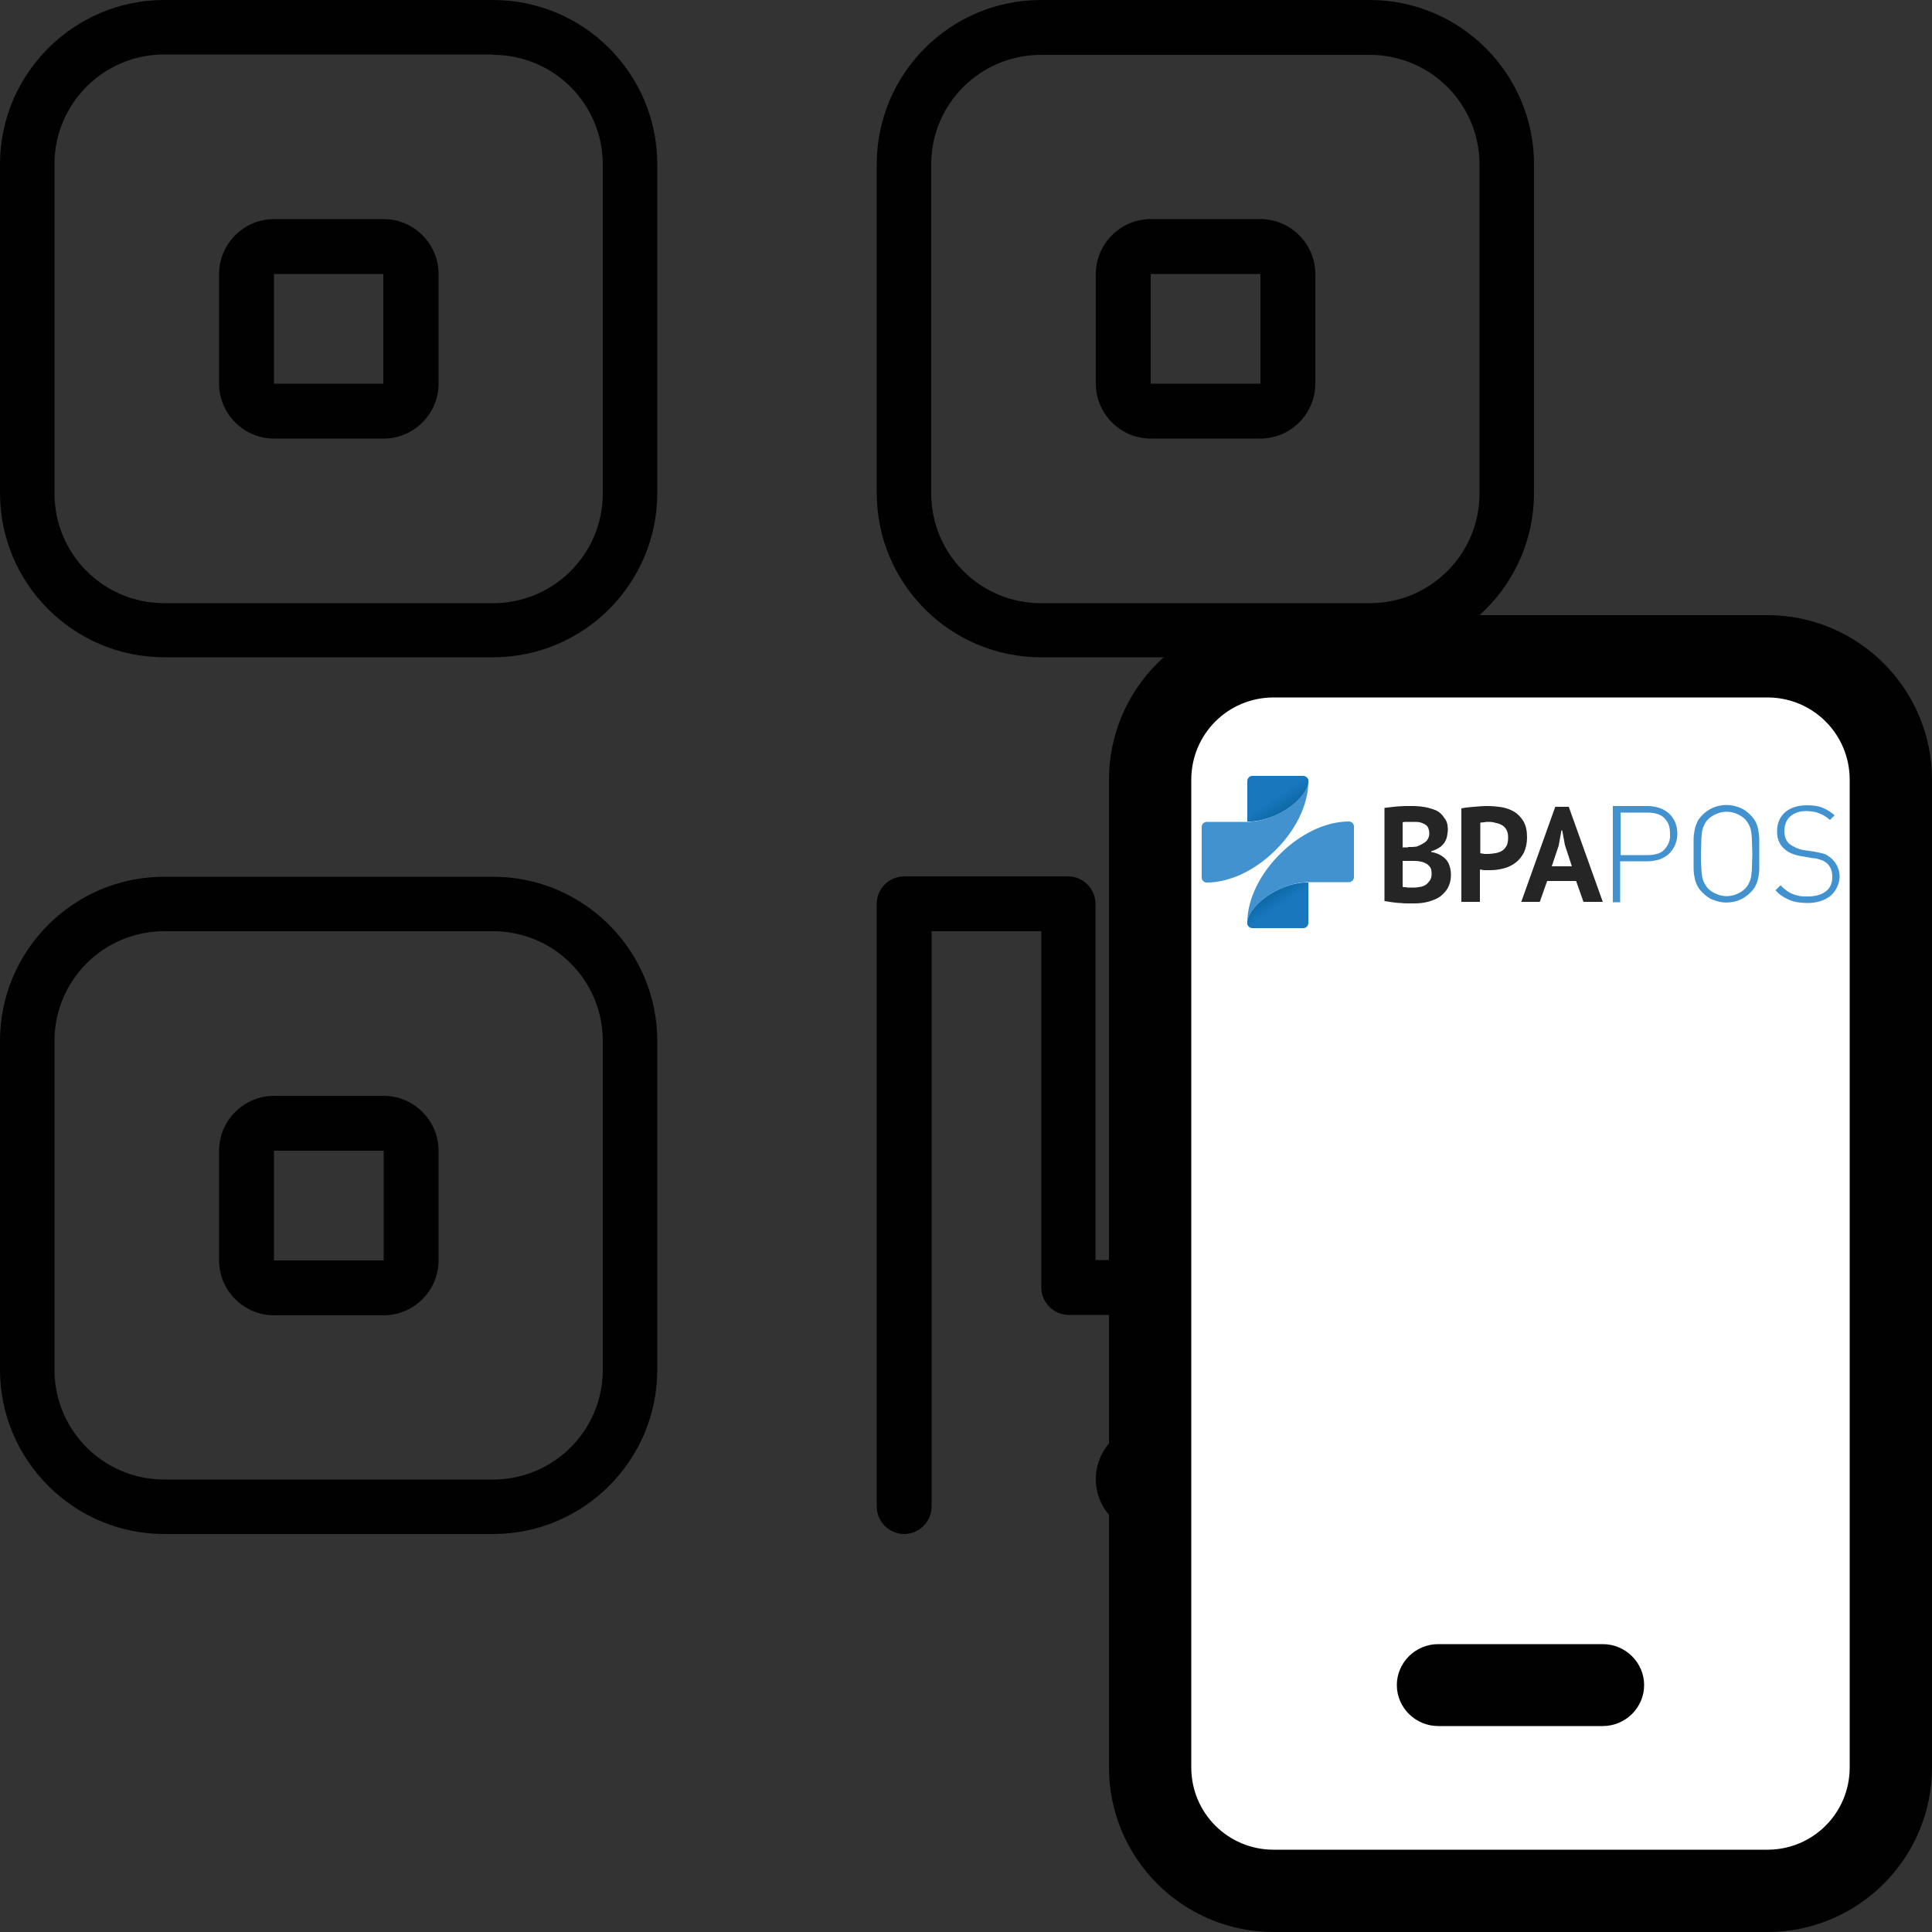
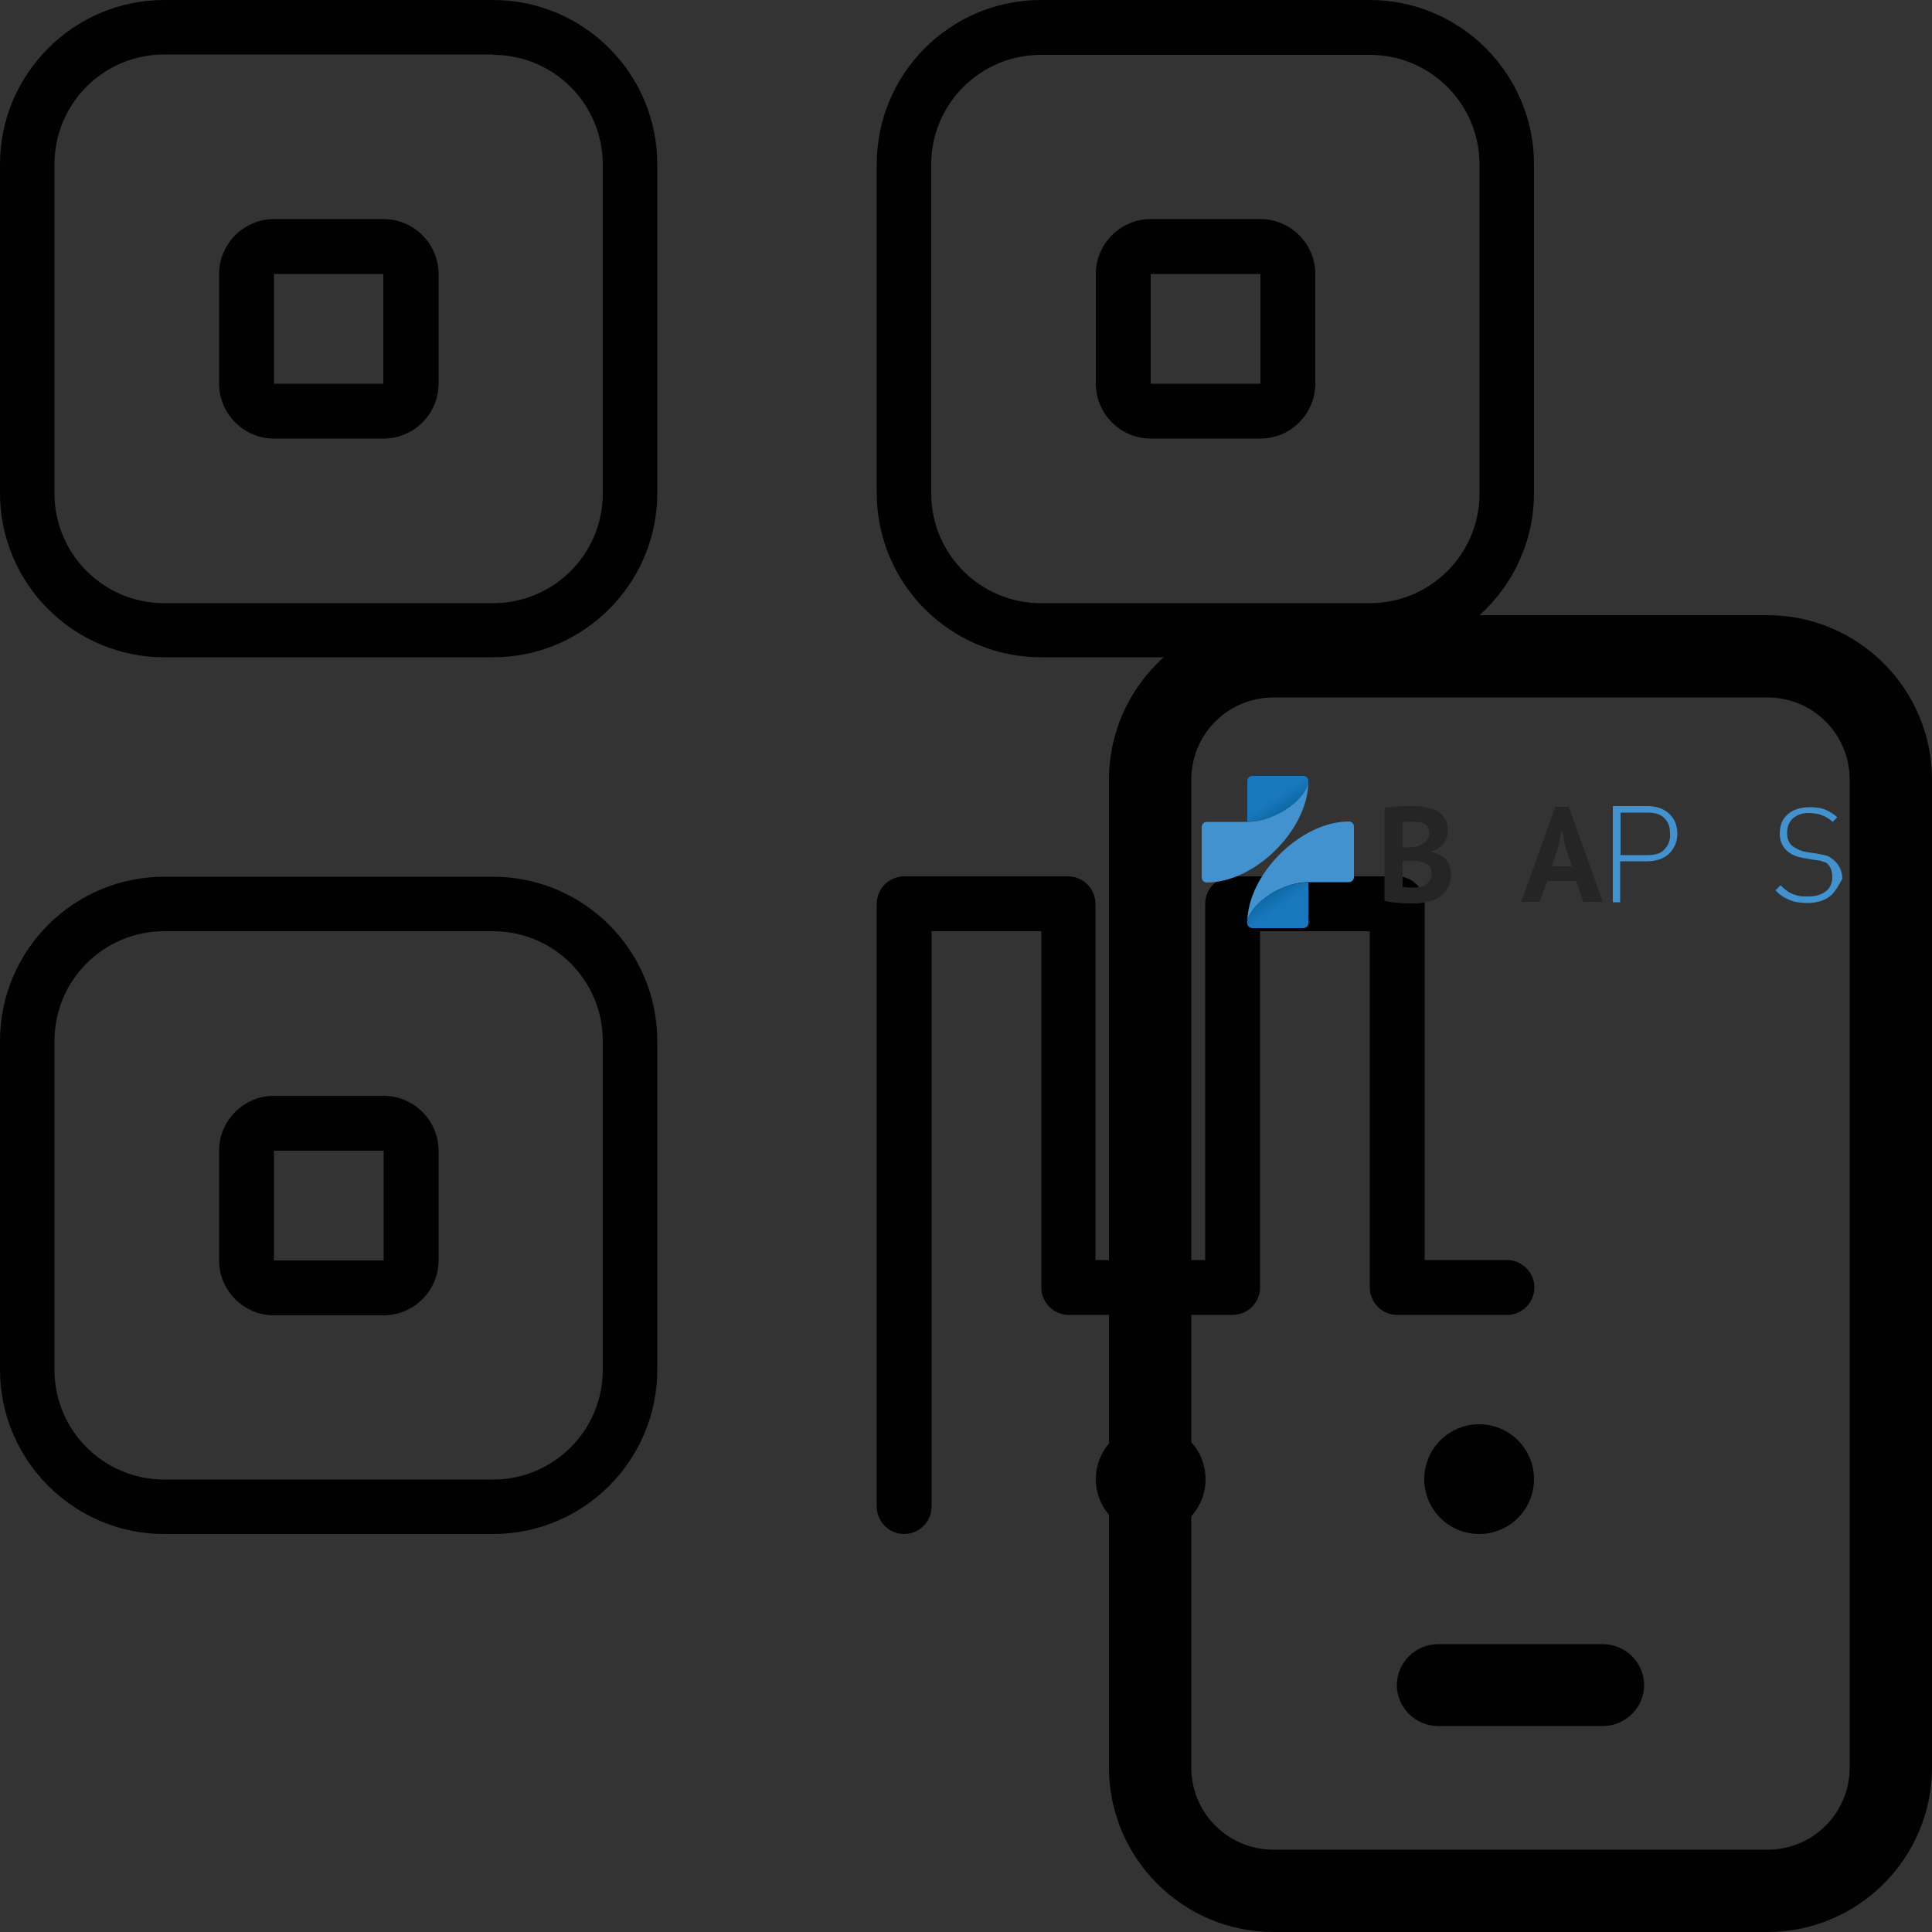
<svg xmlns="http://www.w3.org/2000/svg" version="1.1" id="Layer_1" x="0px" y="0px" viewBox="0 0 500 500" style="enable-background:new 0 0 500 500;" xml:space="preserve">
  <rect x="0" y="0" width="500" height="500" fill="#333333" stroke="none" />
  <style type="text/css">
	.st0{fill:#010101;}
	.st1{fill:#FFFFFF;}
	.st2{fill:#262525;}
	.st3{fill:#4192CF;}
	.st4{fill:#1877BD;}
	.st5{fill:url(#SVGID_1_);}
	.st6{fill:url(#SVGID_00000043422700439226393330000008306484507910557577_);}
</style>
  <path class="st0" d="M127.6,14.2c15.7,0,28.4,12.7,28.4,28.4v85.1c0,15.7-12.7,28.4-28.4,28.4H42.5c-15.7,0-28.4-12.7-28.4-28.4  V42.5c0-15.7,12.7-28.4,28.4-28.4H127.6z M42.5,0C19.1,0,0,19.1,0,42.5v85.1c0,23.5,19.1,42.5,42.5,42.5h85.1  c23.5,0,42.5-19.1,42.5-42.5V42.5c0-23.5-19.1-42.5-42.5-42.5H42.5z M127.6,241c15.7,0,28.4,12.7,28.4,28.4v85.1  c0,15.7-12.7,28.4-28.4,28.4H42.5c-15.7,0-28.4-12.7-28.4-28.4v-85.1c0-15.7,12.7-28.4,28.4-28.4H127.6z M42.5,226.9  C19.1,226.9,0,245.9,0,269.4v85.1C0,377.9,19.1,397,42.5,397h85.1c23.5,0,42.5-19.1,42.5-42.5v-85.1c0-23.5-19.1-42.5-42.5-42.5  H42.5z M269.4,14.2h85.1c15.7,0,28.4,12.7,28.4,28.4v85.1c0,15.7-12.7,28.4-28.4,28.4h-85.1c-15.7,0-28.4-12.7-28.4-28.4V42.5  C241,26.9,253.7,14.2,269.4,14.2z M226.9,42.5v85.1c0,23.5,19.1,42.5,42.5,42.5h85.1c23.5,0,42.5-19.1,42.5-42.5V42.5  C397,19.1,377.9,0,354.5,0h-85.1C245.9,0,226.9,19.1,226.9,42.5z M226.9,233.9v156c0,3.9,3.2,7.1,7.1,7.1c3.9,0,7.1-3.2,7.1-7.1V241  h28.4v92.2c0,3.9,3.2,7.1,7.1,7.1H319c3.9,0,7.1-3.2,7.1-7.1V241h28.4v92.2c0,3.9,3.2,7.1,7.1,7.1h28.4c3.9,0,7.1-3.2,7.1-7.1  c0-3.9-3.2-7.1-7.1-7.1h-21.3v-92.2c0-3.9-3.2-7.1-7.1-7.1H319c-3.9,0-7.1,3.2-7.1,7.1v92.2h-28.4v-92.2c0-3.9-3.2-7.1-7.1-7.1  h-42.5C230,226.9,226.9,230,226.9,233.9z M297.8,70.9h28.4v28.4h-28.4V70.9z M283.6,70.9v28.4c0,7.8,6.4,14.2,14.2,14.2h28.4  c7.8,0,14.2-6.4,14.2-14.2V70.9c0-7.8-6.4-14.2-14.2-14.2h-28.4C290,56.7,283.6,63.1,283.6,70.9z M99.2,70.9v28.4H70.9V70.9H99.2z   M70.9,56.7c-7.8,0-14.2,6.4-14.2,14.2v28.4c0,7.8,6.4,14.2,14.2,14.2h28.4c7.8,0,14.2-6.4,14.2-14.2V70.9c0-7.8-6.4-14.2-14.2-14.2  H70.9z M70.9,297.8h28.4v28.4H70.9V297.8z M56.7,297.8v28.4c0,7.8,6.4,14.2,14.2,14.2h28.4c7.8,0,14.2-6.4,14.2-14.2v-28.4  c0-7.8-6.4-14.2-14.2-14.2H70.9C63.1,283.6,56.7,290,56.7,297.8z M283.6,382.8c0,7.8,6.3,14.2,14.2,14.2s14.2-6.3,14.2-14.2  c0-7.8-6.3-14.2-14.2-14.2S283.6,375,283.6,382.8z M382.8,368.6c-7.8,0-14.2,6.3-14.2,14.2c0,7.8,6.3,14.2,14.2,14.2  c7.8,0,14.2-6.3,14.2-14.2C397,375,390.7,368.6,382.8,368.6z" />
-   <rect x="306.3" y="178.5" class="st1" width="175.5" height="302.3" />
  <path class="st0" d="M329.6,180.5c-11.8,0-21.3,9.5-21.3,21.3v255.6c0,11.8,9.5,21.3,21.3,21.3h127.8c11.8,0,21.3-9.5,21.3-21.3  V201.8c0-11.8-9.5-21.3-21.3-21.3H329.6z M287,201.8c0-23.5,19.1-42.6,42.6-42.6h127.8c23.5,0,42.6,19.1,42.6,42.6v255.6  c0,23.5-19.1,42.6-42.6,42.6H329.6c-23.5,0-42.6-19.1-42.6-42.6V201.8z M372.2,425.5h42.6c5.9,0,10.7,4.8,10.7,10.6  s-4.8,10.6-10.7,10.6h-42.6c-5.9,0-10.7-4.8-10.7-10.6S366.3,425.5,372.2,425.5z" />
  <g id="Layer_2_00000057139083129872927570000016530469103520495497_">
    <g id="Layer_1-2">
      <path class="st2" d="M374.7,214.6c0,0.6-0.1,1.2-0.2,1.8c-0.1,0.6-0.4,1.2-0.7,1.7c-0.4,0.5-0.8,1-1.4,1.3c-0.6,0.4-1.3,0.7-2,0.9    v0.2c0.7,0.1,1.3,0.3,2,0.6c0.6,0.3,1.2,0.7,1.6,1.1c0.5,0.5,0.9,1.1,1.1,1.8c0.3,0.8,0.4,1.6,0.4,2.5c0,1.3-0.3,2.3-0.8,3.3    c-0.5,0.9-1.3,1.7-2.1,2.3c-0.9,0.6-2,1-3.1,1.3c-1.2,0.3-2.3,0.4-3.5,0.4h-1.5c-0.6,0-1.3,0-2-0.1c-0.7,0-1.4-0.1-2.2-0.2    c-0.7-0.1-1.3-0.2-2-0.3v-24.1c0.4-0.1,0.9-0.1,1.5-0.2c0.6-0.1,1.2-0.1,1.8-0.2c0.7,0,1.3-0.1,2-0.1s1.4,0,2,0    c1.1,0,2.2,0.1,3.3,0.3c1,0.2,2,0.5,2.9,0.9c0.8,0.4,1.5,1.1,2,1.9C374.4,212.4,374.7,213.4,374.7,214.6z M364.4,219.2    c0.3,0,0.7,0,1.1,0c0.4,0,0.7-0.1,1.1-0.1c0.8-0.3,1.6-0.7,2.3-1.2c0.6-0.5,1-1.3,1-2.2c0-0.5-0.1-1-0.3-1.5    c-0.2-0.4-0.5-0.7-0.9-0.9c-0.4-0.2-0.8-0.4-1.3-0.5c-0.5-0.1-1-0.1-1.5-0.1c-0.6,0-1.2,0-1.7,0c-0.4,0-0.8,0-1.2,0.1v6.5H364.4z     M366,229.7c0.6,0,1.1-0.1,1.7-0.2c0.5-0.1,1-0.3,1.4-0.6c0.4-0.3,0.7-0.7,1-1.1c0.3-0.5,0.4-1,0.4-1.6c0-0.8-0.1-1.4-0.4-1.8    c-0.3-0.4-0.7-0.8-1.2-1c-0.5-0.3-1.1-0.4-1.6-0.5c-0.6-0.1-1.2-0.1-1.8-0.1h-2.5v6.7c0.2,0.1,0.4,0.1,0.5,0.1    c0.3,0,0.5,0,0.8,0.1l0.9,0C365.5,229.7,365.7,229.7,366,229.7z" />
-       <path class="st2" d="M378.2,209.2c1-0.2,2.1-0.3,3.2-0.4c1.2-0.1,2.3-0.2,3.5-0.2c1.2,0,2.4,0.1,3.7,0.3c1.2,0.2,2.3,0.6,3.3,1.2    c1,0.6,1.8,1.5,2.4,2.5c0.6,1.1,0.9,2.4,0.9,4.1c0,1.5-0.3,2.8-0.8,3.9c-0.5,1-1.2,1.9-2.1,2.6c-0.9,0.7-1.9,1.2-3,1.5    c-1.1,0.3-2.3,0.5-3.5,0.5h-0.6c-0.3,0-0.5,0-0.8,0s-0.6,0-0.8-0.1c-0.3,0-0.5,0-0.6-0.1v8.4h-4.8V209.2z M385.4,212.7    c-0.5,0-0.9,0-1.3,0.1c-0.4,0-0.8,0.1-1,0.1v7.9c0.1,0,0.3,0.1,0.4,0.1c0.2,0,0.4,0,0.6,0.1c0.2,0,0.4,0,0.6,0h0.4    c0.6,0,1.3-0.1,1.9-0.2c0.6-0.1,1.2-0.3,1.7-0.6c0.5-0.3,0.9-0.8,1.2-1.3c0.3-0.6,0.4-1.3,0.4-2.2c0-0.7-0.1-1.3-0.4-1.9    c-0.3-0.5-0.6-0.9-1.1-1.2c-0.5-0.3-1-0.5-1.6-0.6C386.6,212.8,386,212.7,385.4,212.7z" />
      <path class="st2" d="M407.9,228h-7.5l-1.9,5.4h-4.8l8.8-24.6h3.5l8.8,24.6h-5L407.9,228z M401.6,224.2h5.2l-1.8-5.5l-0.7-3.8h-0.2    l-0.7,3.9L401.6,224.2z" />
      <path class="st3" d="M433.5,218.7c-0.4,0.9-0.9,1.6-1.6,2.3c-0.7,0.6-1.5,1.1-2.4,1.4c-1,0.3-2,0.5-3,0.5h-7.2v10.6h-1.9v-24.9    h9.1c1,0,2,0.2,3,0.5c0.9,0.3,1.7,0.8,2.4,1.4c0.7,0.6,1.2,1.4,1.6,2.2c0.4,1,0.6,2,0.6,3C434.1,216.7,433.9,217.8,433.5,218.7z     M431.8,213.3c-0.3-0.7-0.7-1.2-1.2-1.7c-0.5-0.5-1.2-0.8-1.8-1c-0.8-0.2-1.6-0.3-2.4-0.3h-7v11h7c0.8,0,1.6-0.1,2.4-0.3    c0.7-0.2,1.3-0.5,1.8-1c0.5-0.5,0.9-1.1,1.2-1.7c0.3-0.8,0.5-1.6,0.4-2.4C432.2,214.9,432.1,214,431.8,213.3z" />
-       <path class="st3" d="M455.3,224.6c0,0.9-0.1,1.8-0.3,2.7c-0.1,0.7-0.4,1.4-0.7,2c-0.3,0.6-0.8,1.2-1.3,1.7    c-0.8,0.8-1.8,1.5-2.8,1.9c-2.2,0.9-4.6,0.9-6.8,0c-1.1-0.4-2-1.1-2.8-1.9c-0.5-0.5-1-1.1-1.3-1.7c-0.3-0.6-0.6-1.3-0.7-2    c-0.2-0.9-0.3-1.8-0.3-2.7c0-1,0-2.2,0-3.6s0-2.6,0-3.6c0-0.9,0.1-1.8,0.3-2.7c0.1-0.7,0.4-1.4,0.7-2.1c0.3-0.6,0.8-1.2,1.3-1.7    c0.8-0.8,1.8-1.5,2.8-1.9c2.2-0.9,4.6-0.9,6.8,0c1.1,0.4,2,1.1,2.8,1.9c0.5,0.5,1,1.1,1.3,1.7c0.3,0.6,0.6,1.3,0.7,2.1    c0.2,0.9,0.3,1.8,0.3,2.7c0,1,0,2.2,0,3.6S455.3,223.6,455.3,224.6z M453.4,217.6c0-0.8-0.1-1.6-0.2-2.4c-0.1-0.6-0.3-1.2-0.6-1.8    c-0.3-0.5-0.6-1-1-1.4c-0.6-0.6-1.4-1.1-2.2-1.4c-1.6-0.7-3.5-0.7-5.1,0c-0.8,0.3-1.6,0.8-2.2,1.4c-0.4,0.4-0.8,0.9-1,1.4    c-0.3,0.6-0.5,1.2-0.6,1.8c-0.1,0.8-0.2,1.6-0.2,2.4c0,0.9-0.1,2.1-0.1,3.4s0,2.5,0.1,3.4c0,0.8,0.1,1.6,0.2,2.4    c0.1,0.6,0.3,1.2,0.6,1.8c0.3,0.5,0.6,1,1,1.4c0.6,0.6,1.4,1.1,2.2,1.4c1.6,0.7,3.5,0.7,5.1,0c0.8-0.3,1.6-0.8,2.2-1.4    c0.4-0.4,0.8-0.9,1-1.4c0.3-0.6,0.5-1.2,0.6-1.8c0.1-0.8,0.2-1.6,0.2-2.4c0-0.9,0.1-2.1,0.1-3.4    C453.5,219.6,453.4,218.5,453.4,217.6z" />
-       <path class="st3" d="M473.8,231.8c-1.5,1.2-3.5,1.9-6.1,1.9c-0.8,0-1.7-0.1-2.5-0.2c-0.7-0.1-1.4-0.3-2.1-0.6    c-0.7-0.3-1.3-0.6-1.9-1c-0.6-0.4-1.2-0.9-1.7-1.5l1.3-1.3c0.5,0.5,1,1,1.6,1.4c0.5,0.4,1.1,0.7,1.6,0.9c0.6,0.2,1.2,0.4,1.8,0.5    c0.7,0.1,1.4,0.1,2,0.1c2,0,3.5-0.4,4.7-1.3s1.7-2.2,1.7-3.8c0-1.5-0.5-2.7-1.4-3.5c-0.2-0.2-0.5-0.3-0.7-0.5    c-0.2-0.1-0.5-0.3-0.7-0.3c-0.3-0.1-0.6-0.2-0.9-0.3s-0.8-0.2-1.3-0.2l-2.9-0.5c-1.9-0.3-3.4-0.9-4.4-1.8c-1.3-1.1-2-2.6-2-4.6    c0-2.1,0.7-3.8,2.1-5c1.4-1.2,3.3-1.8,5.7-1.8c1.5,0,2.9,0.2,3.9,0.6c1.2,0.5,2.3,1.2,3.2,2l-1.2,1.2c-0.4-0.3-0.8-0.7-1.2-0.9    c-0.4-0.3-0.8-0.5-1.3-0.7c-0.5-0.2-1-0.4-1.6-0.5c-0.7-0.1-1.3-0.2-2-0.2c-1.8,0-3.2,0.5-4.2,1.4c-1,0.9-1.5,2.2-1.5,3.8    c0,1.4,0.4,2.5,1.3,3.3c0.5,0.4,1.1,0.7,1.7,1c0.7,0.3,1.3,0.5,2,0.6l2.7,0.4c0.6,0.1,1.1,0.2,1.5,0.3c0.4,0.1,0.8,0.2,1.2,0.3    c0.3,0.1,0.6,0.3,0.9,0.5c0.3,0.2,0.5,0.4,0.8,0.6c0.7,0.6,1.2,1.3,1.6,2.1c0.4,0.9,0.6,1.8,0.6,2.7    C476,228.8,475.2,230.5,473.8,231.8z" />
+       <path class="st3" d="M473.8,231.8c-1.5,1.2-3.5,1.9-6.1,1.9c-0.8,0-1.7-0.1-2.5-0.2c-0.7-0.1-1.4-0.3-2.1-0.6    c-0.7-0.3-1.3-0.6-1.9-1c-0.6-0.4-1.2-0.9-1.7-1.5l1.3-1.3c0.5,0.5,1,1,1.6,1.4c0.5,0.4,1.1,0.7,1.6,0.9c0.6,0.2,1.2,0.4,1.8,0.5    c0.7,0.1,1.4,0.1,2,0.1c2,0,3.5-0.4,4.7-1.3s1.7-2.2,1.7-3.8c0-1.5-0.5-2.7-1.4-3.5c-0.2-0.1-0.5-0.3-0.7-0.3c-0.3-0.1-0.6-0.2-0.9-0.3s-0.8-0.2-1.3-0.2l-2.9-0.5c-1.9-0.3-3.4-0.9-4.4-1.8c-1.3-1.1-2-2.6-2-4.6    c0-2.1,0.7-3.8,2.1-5c1.4-1.2,3.3-1.8,5.7-1.8c1.5,0,2.9,0.2,3.9,0.6c1.2,0.5,2.3,1.2,3.2,2l-1.2,1.2c-0.4-0.3-0.8-0.7-1.2-0.9    c-0.4-0.3-0.8-0.5-1.3-0.7c-0.5-0.2-1-0.4-1.6-0.5c-0.7-0.1-1.3-0.2-2-0.2c-1.8,0-3.2,0.5-4.2,1.4c-1,0.9-1.5,2.2-1.5,3.8    c0,1.4,0.4,2.5,1.3,3.3c0.5,0.4,1.1,0.7,1.7,1c0.7,0.3,1.3,0.5,2,0.6l2.7,0.4c0.6,0.1,1.1,0.2,1.5,0.3c0.4,0.1,0.8,0.2,1.2,0.3    c0.3,0.1,0.6,0.3,0.9,0.5c0.3,0.2,0.5,0.4,0.8,0.6c0.7,0.6,1.2,1.3,1.6,2.1c0.4,0.9,0.6,1.8,0.6,2.7    C476,228.8,475.2,230.5,473.8,231.8z" />
      <path class="st4" d="M337.3,200.8c0.7,0,1.3,0.6,1.3,1.3c0,0.1,0,0.1,0,0.1c-0.1,4-7.8,10.4-15.8,10.4v-10.5    c0-0.7,0.6-1.3,1.3-1.3H337.3z" />
      <path class="st3" d="M338.6,202.2c0,12.5-13.8,26.2-26.3,26.2c-0.7,0-1.3-0.6-1.3-1.3v-13.1c0-0.7,0.6-1.3,1.3-1.3h10.5    C330.7,212.6,338.4,206.2,338.6,202.2z" />
      <linearGradient id="SVGID_1_" gradientUnits="userSpaceOnUse" x1="330.233" y1="295.504" x2="333.353" y2="290.823" gradientTransform="matrix(1 0 0 -1 0 502)">
        <stop offset="0" style="stop-color:#1877BD" />
        <stop offset="1" style="stop-color:#08629A" />
      </linearGradient>
      <path class="st5" d="M338.6,202.1L338.6,202.1c-0.1,4.1-7.8,10.5-15.8,10.5v-1.3l15.3-10.1C338.4,201.4,338.6,201.8,338.6,202.1z" />
      <path class="st4" d="M324.1,240.2c-0.7,0-1.3-0.6-1.3-1.3c0-0.1,0-0.1,0-0.1c0.1-4,7.8-10.4,15.8-10.4v10.5c0,0.7-0.6,1.3-1.3,1.3    L324.1,240.2z" />
      <path class="st3" d="M322.8,238.8c0-12.5,13.8-26.2,26.3-26.2c0.7,0,1.3,0.6,1.3,1.3v13.1c0,0.7-0.6,1.3-1.3,1.3h-10.5    C330.6,228.4,322.9,234.8,322.8,238.8z" />
      <linearGradient id="SVGID_00000153669977389237772420000011197416752393262226_" gradientUnits="userSpaceOnUse" x1="-161.155" y1="566.513" x2="-158.033" y2="561.832" gradientTransform="matrix(-1 0 0 1 169.99 -332)">
        <stop offset="0" style="stop-color:#1877BD" />
        <stop offset="1" style="stop-color:#08629A" />
      </linearGradient>
      <path style="fill:url(#SVGID_00000153669977389237772420000011197416752393262226_);" d="M322.8,238.9L322.8,238.9    c0.1-4.1,7.8-10.5,15.8-10.5v1.3l-15.3,10.1C323,239.6,322.8,239.2,322.8,238.9z" />
    </g>
  </g>
</svg>